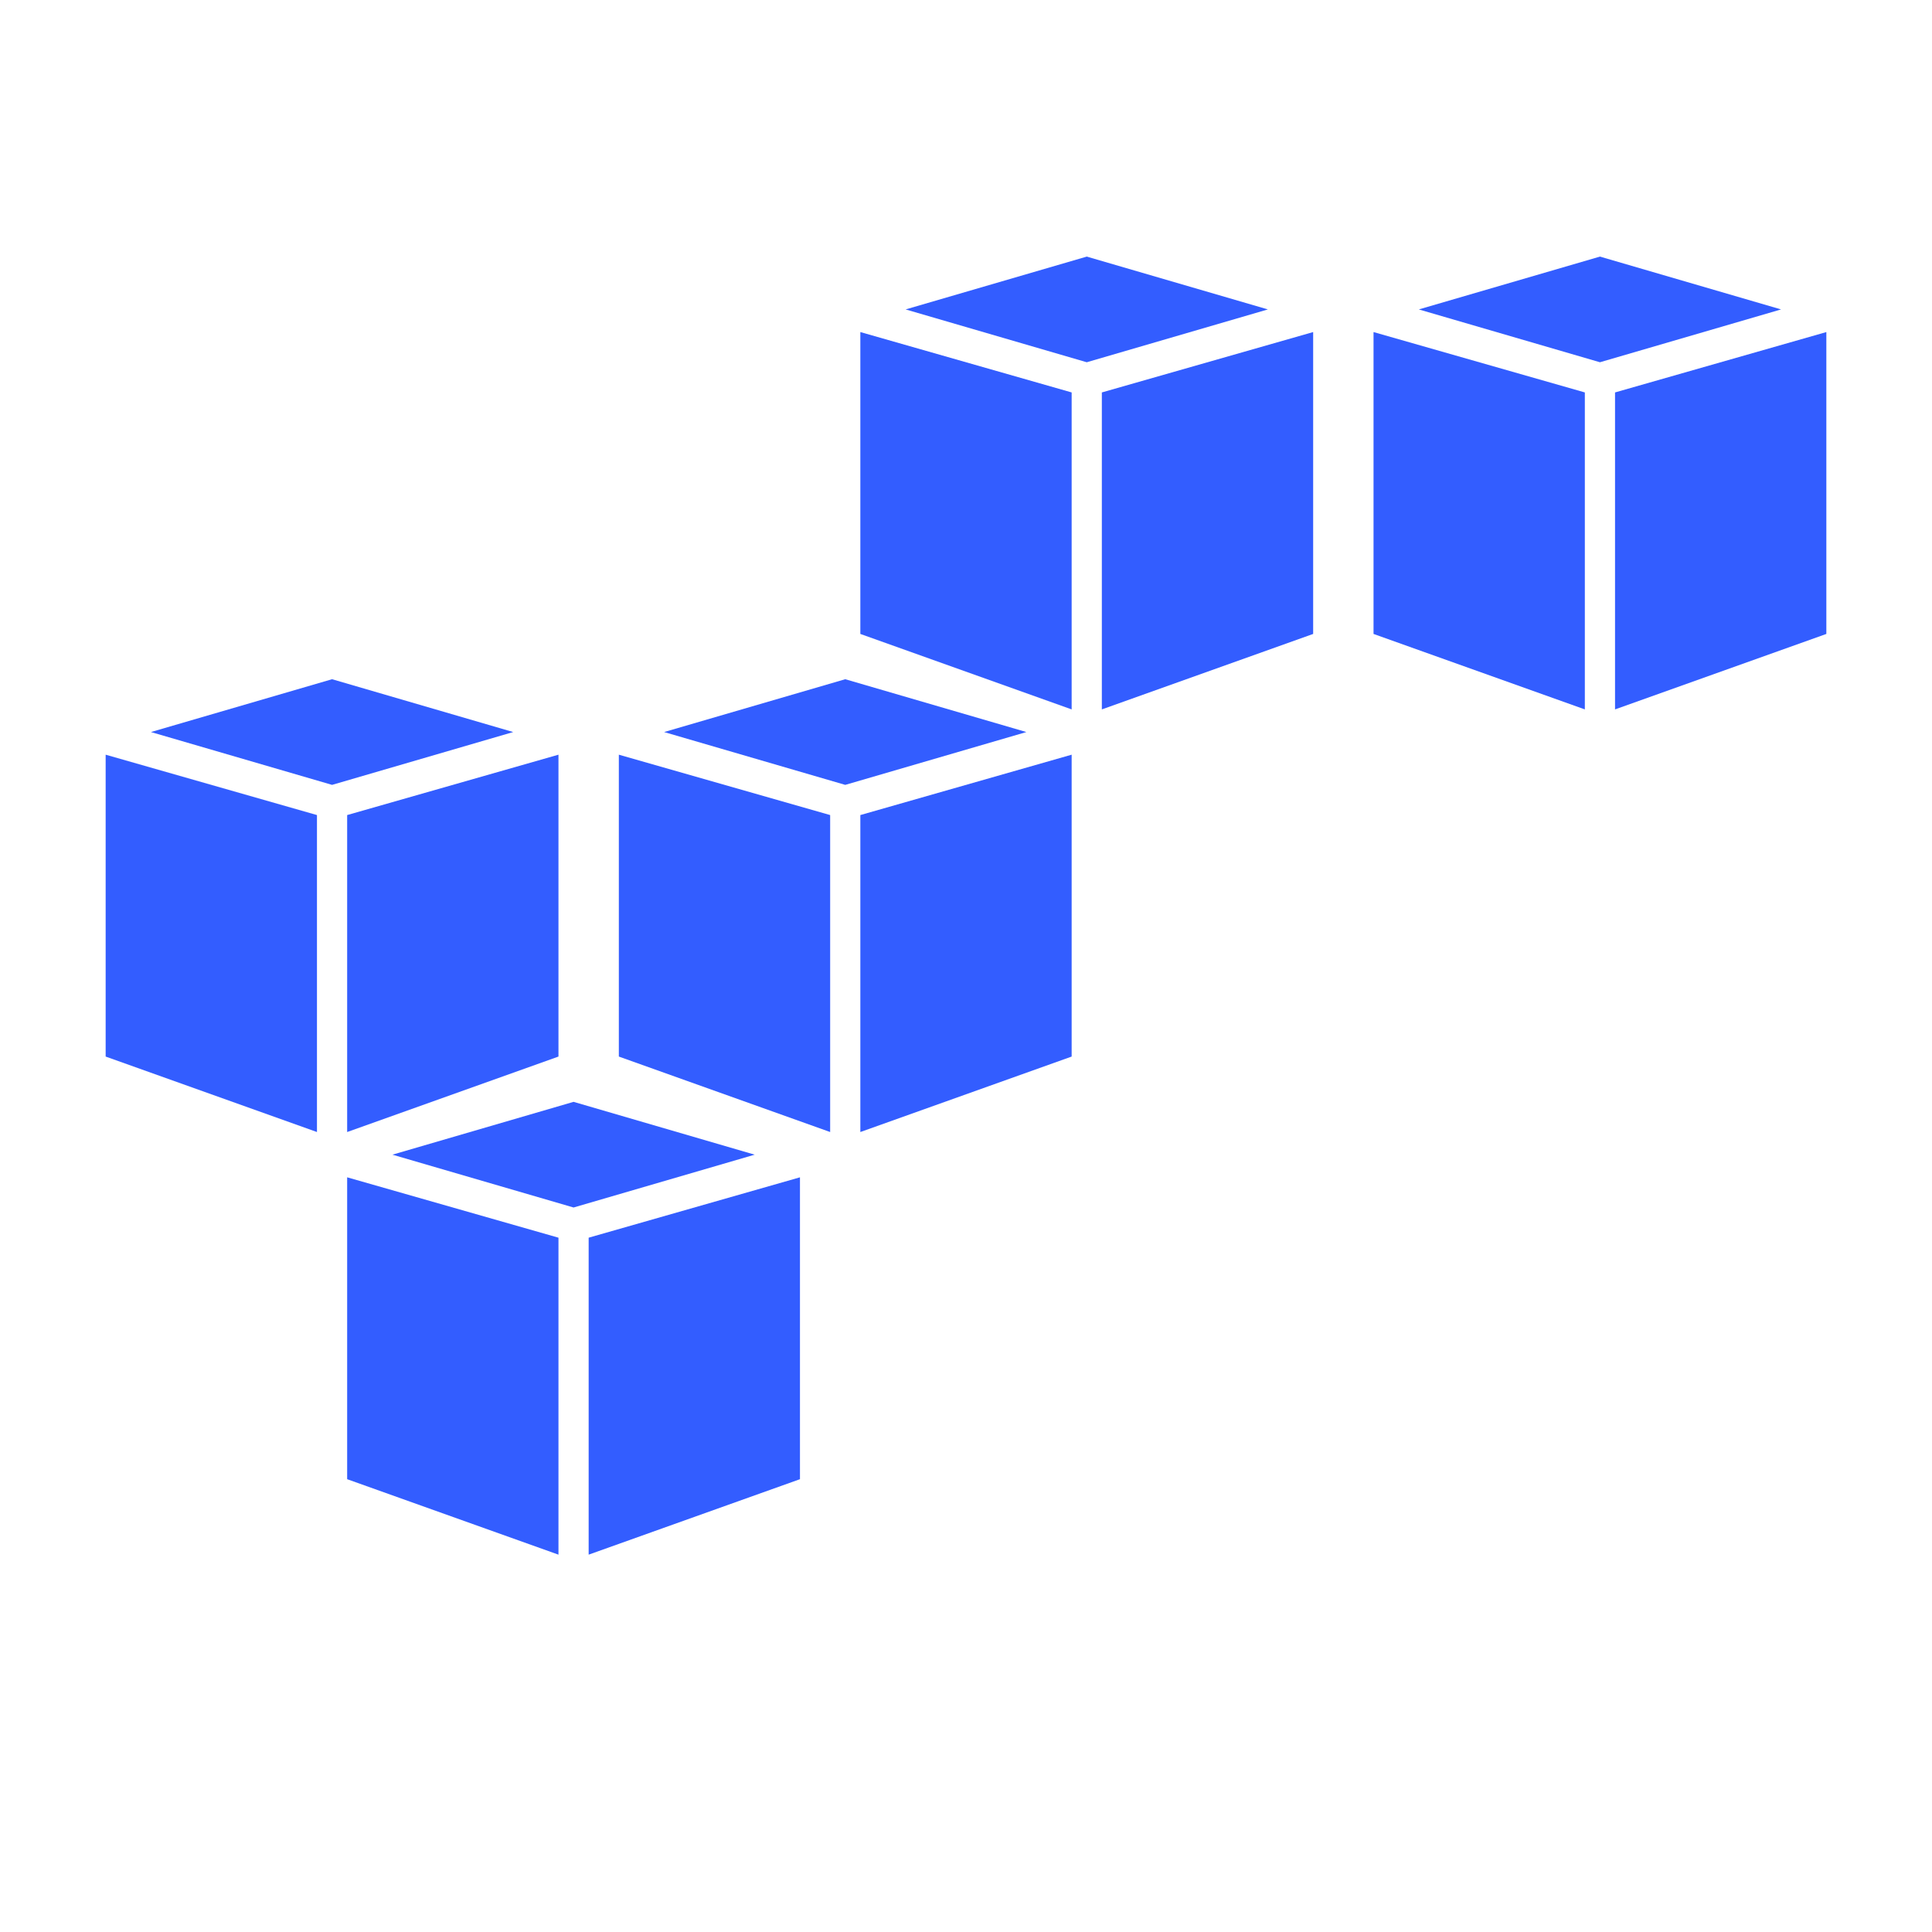
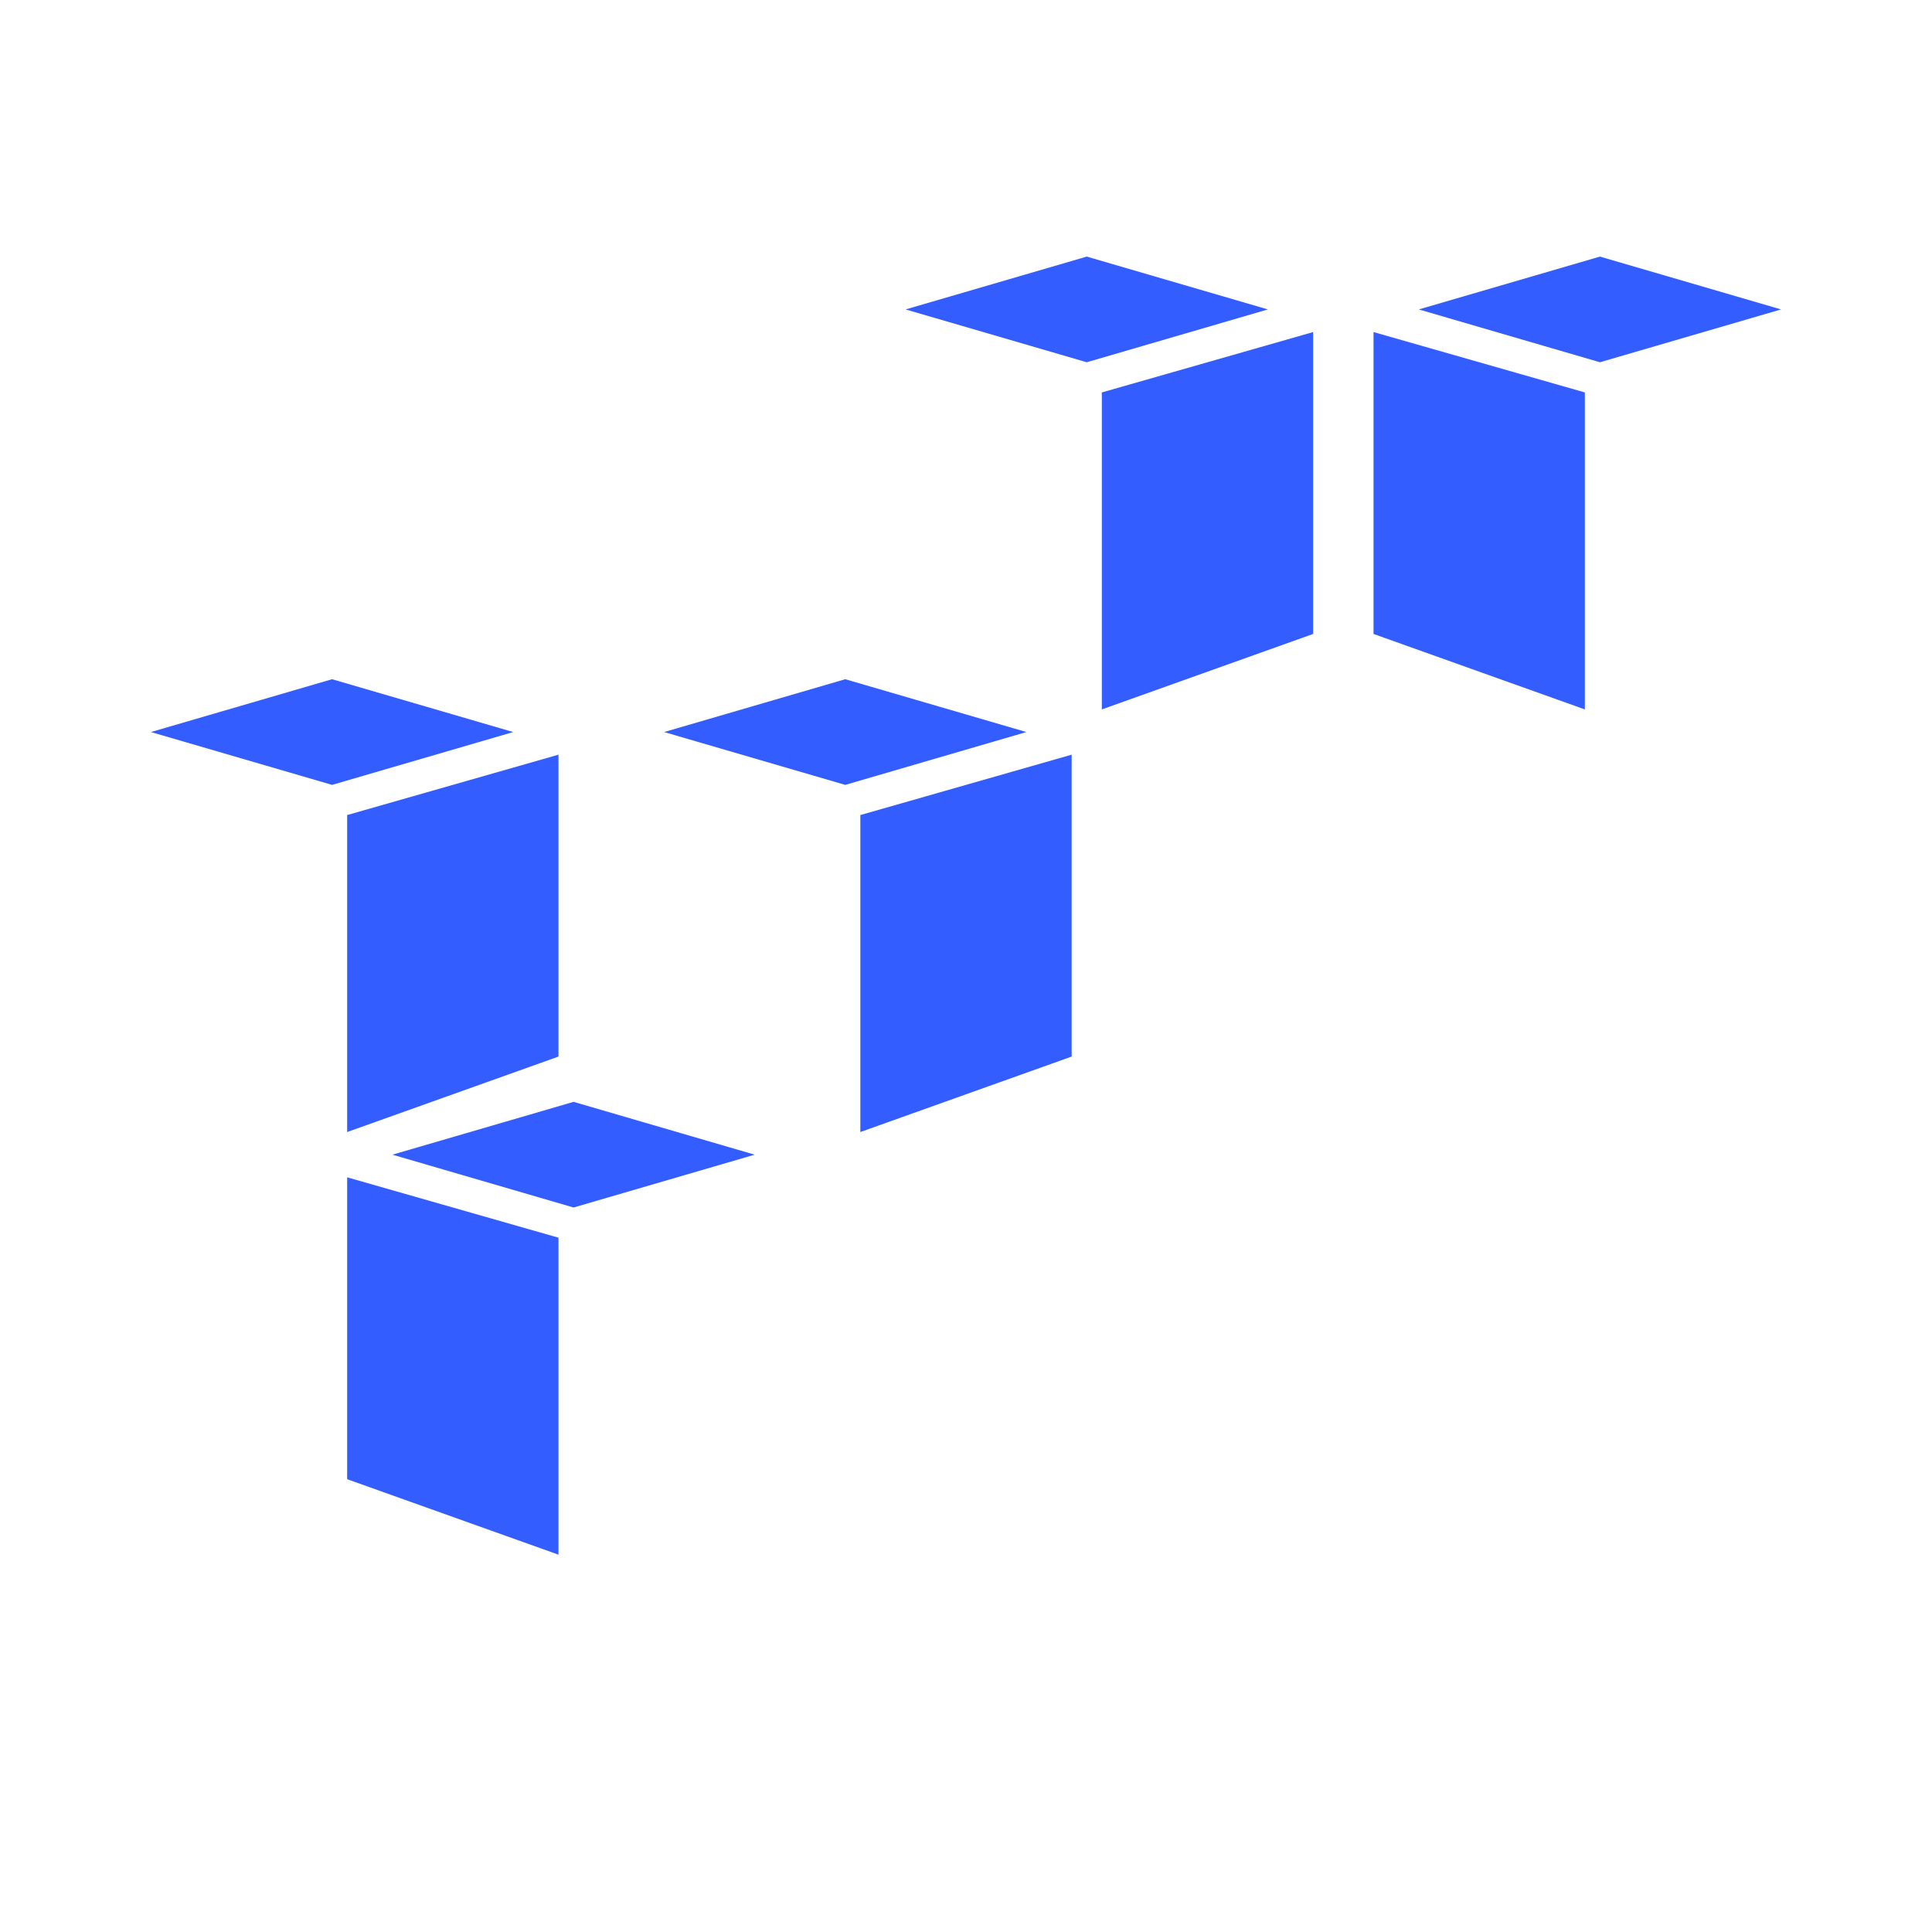
<svg xmlns="http://www.w3.org/2000/svg" width="64" height="64" viewBox="0 0 64 64">
  <g fill="none" fill-rule="evenodd">
    <g fill="#335DFF">
      <g>
        <path d="M0 2.5L7 4.5 7 15 0 12.5z" transform="translate(11.5 36.5)" />
-         <path d="M8 2.5L15 4.5 15 15 8 12.5z" transform="translate(11.5 36.5) matrix(-1 0 0 1 23 0)" />
+         <path d="M8 2.5z" transform="translate(11.5 36.5) matrix(-1 0 0 1 23 0)" />
        <path d="M1.5 1.75L7.5 3.5 13.5 1.75 7.5 0z" transform="translate(11.5 36.5)" />
      </g>
      <g>
-         <path d="M0 2.5L7 4.5 7 15 0 12.5z" transform="translate(3.5 22.5)" />
        <path d="M8 2.5L15 4.5 15 15 8 12.5z" transform="translate(3.5 22.5) matrix(-1 0 0 1 23 0)" />
        <path d="M1.5 1.75L7.5 3.5 13.5 1.75 7.5 0z" transform="translate(3.5 22.5)" />
      </g>
      <g>
-         <path d="M0 2.5L7 4.5 7 15 0 12.5z" transform="translate(20.5 22.5)" />
        <path d="M8 2.5L15 4.5 15 15 8 12.5z" transform="translate(20.5 22.5) matrix(-1 0 0 1 23 0)" />
        <path d="M1.5 1.75L7.5 3.5 13.5 1.75 7.5 0z" transform="translate(20.5 22.5)" />
      </g>
      <g>
-         <path d="M0 2.5L7 4.5 7 15 0 12.5z" transform="translate(28.5 8.5)" />
        <path d="M8 2.5L15 4.5 15 15 8 12.5z" transform="translate(28.5 8.5) matrix(-1 0 0 1 23 0)" />
        <path d="M1.5 1.75L7.5 3.5 13.5 1.75 7.5 0z" transform="translate(28.5 8.5)" />
      </g>
      <g>
        <path d="M0 2.5L7 4.5 7 15 0 12.5z" transform="translate(45.5 8.5)" />
-         <path d="M8 2.5L15 4.5 15 15 8 12.5z" transform="translate(45.5 8.5) matrix(-1 0 0 1 23 0)" />
        <path d="M1.5 1.75L7.5 3.5 13.5 1.75 7.5 0z" transform="translate(45.5 8.5)" />
      </g>
    </g>
  </g>
</svg>